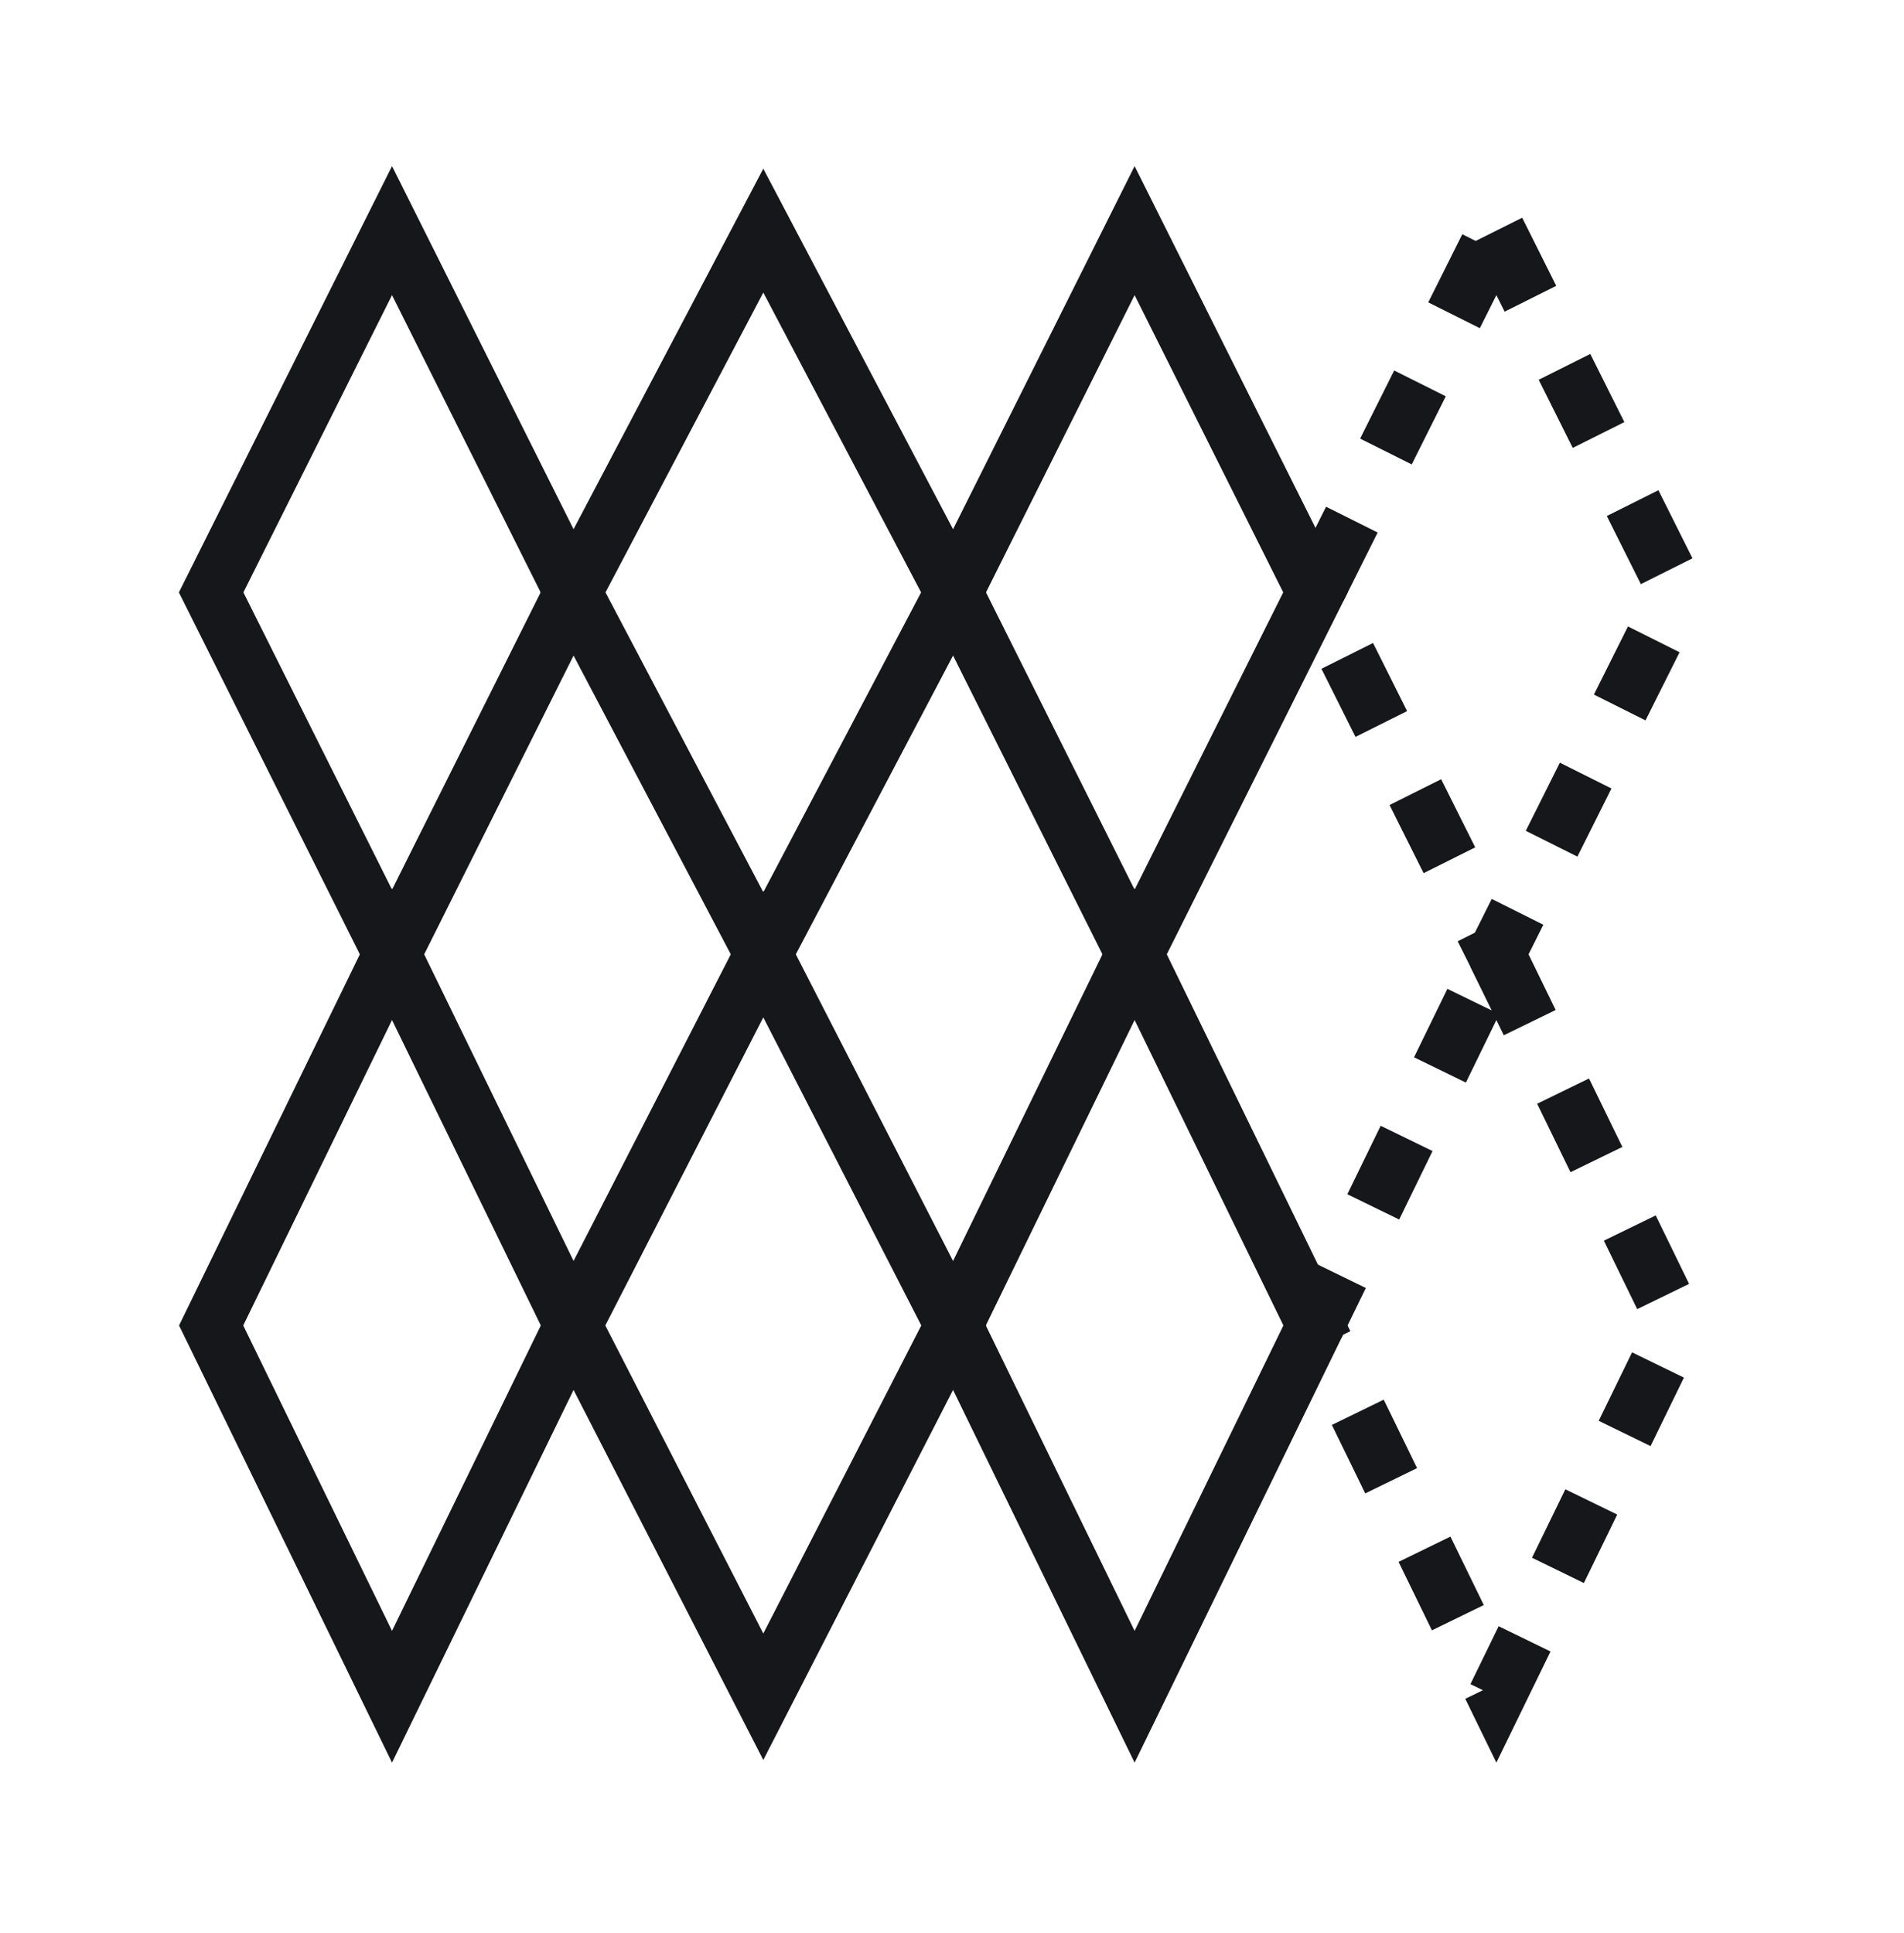
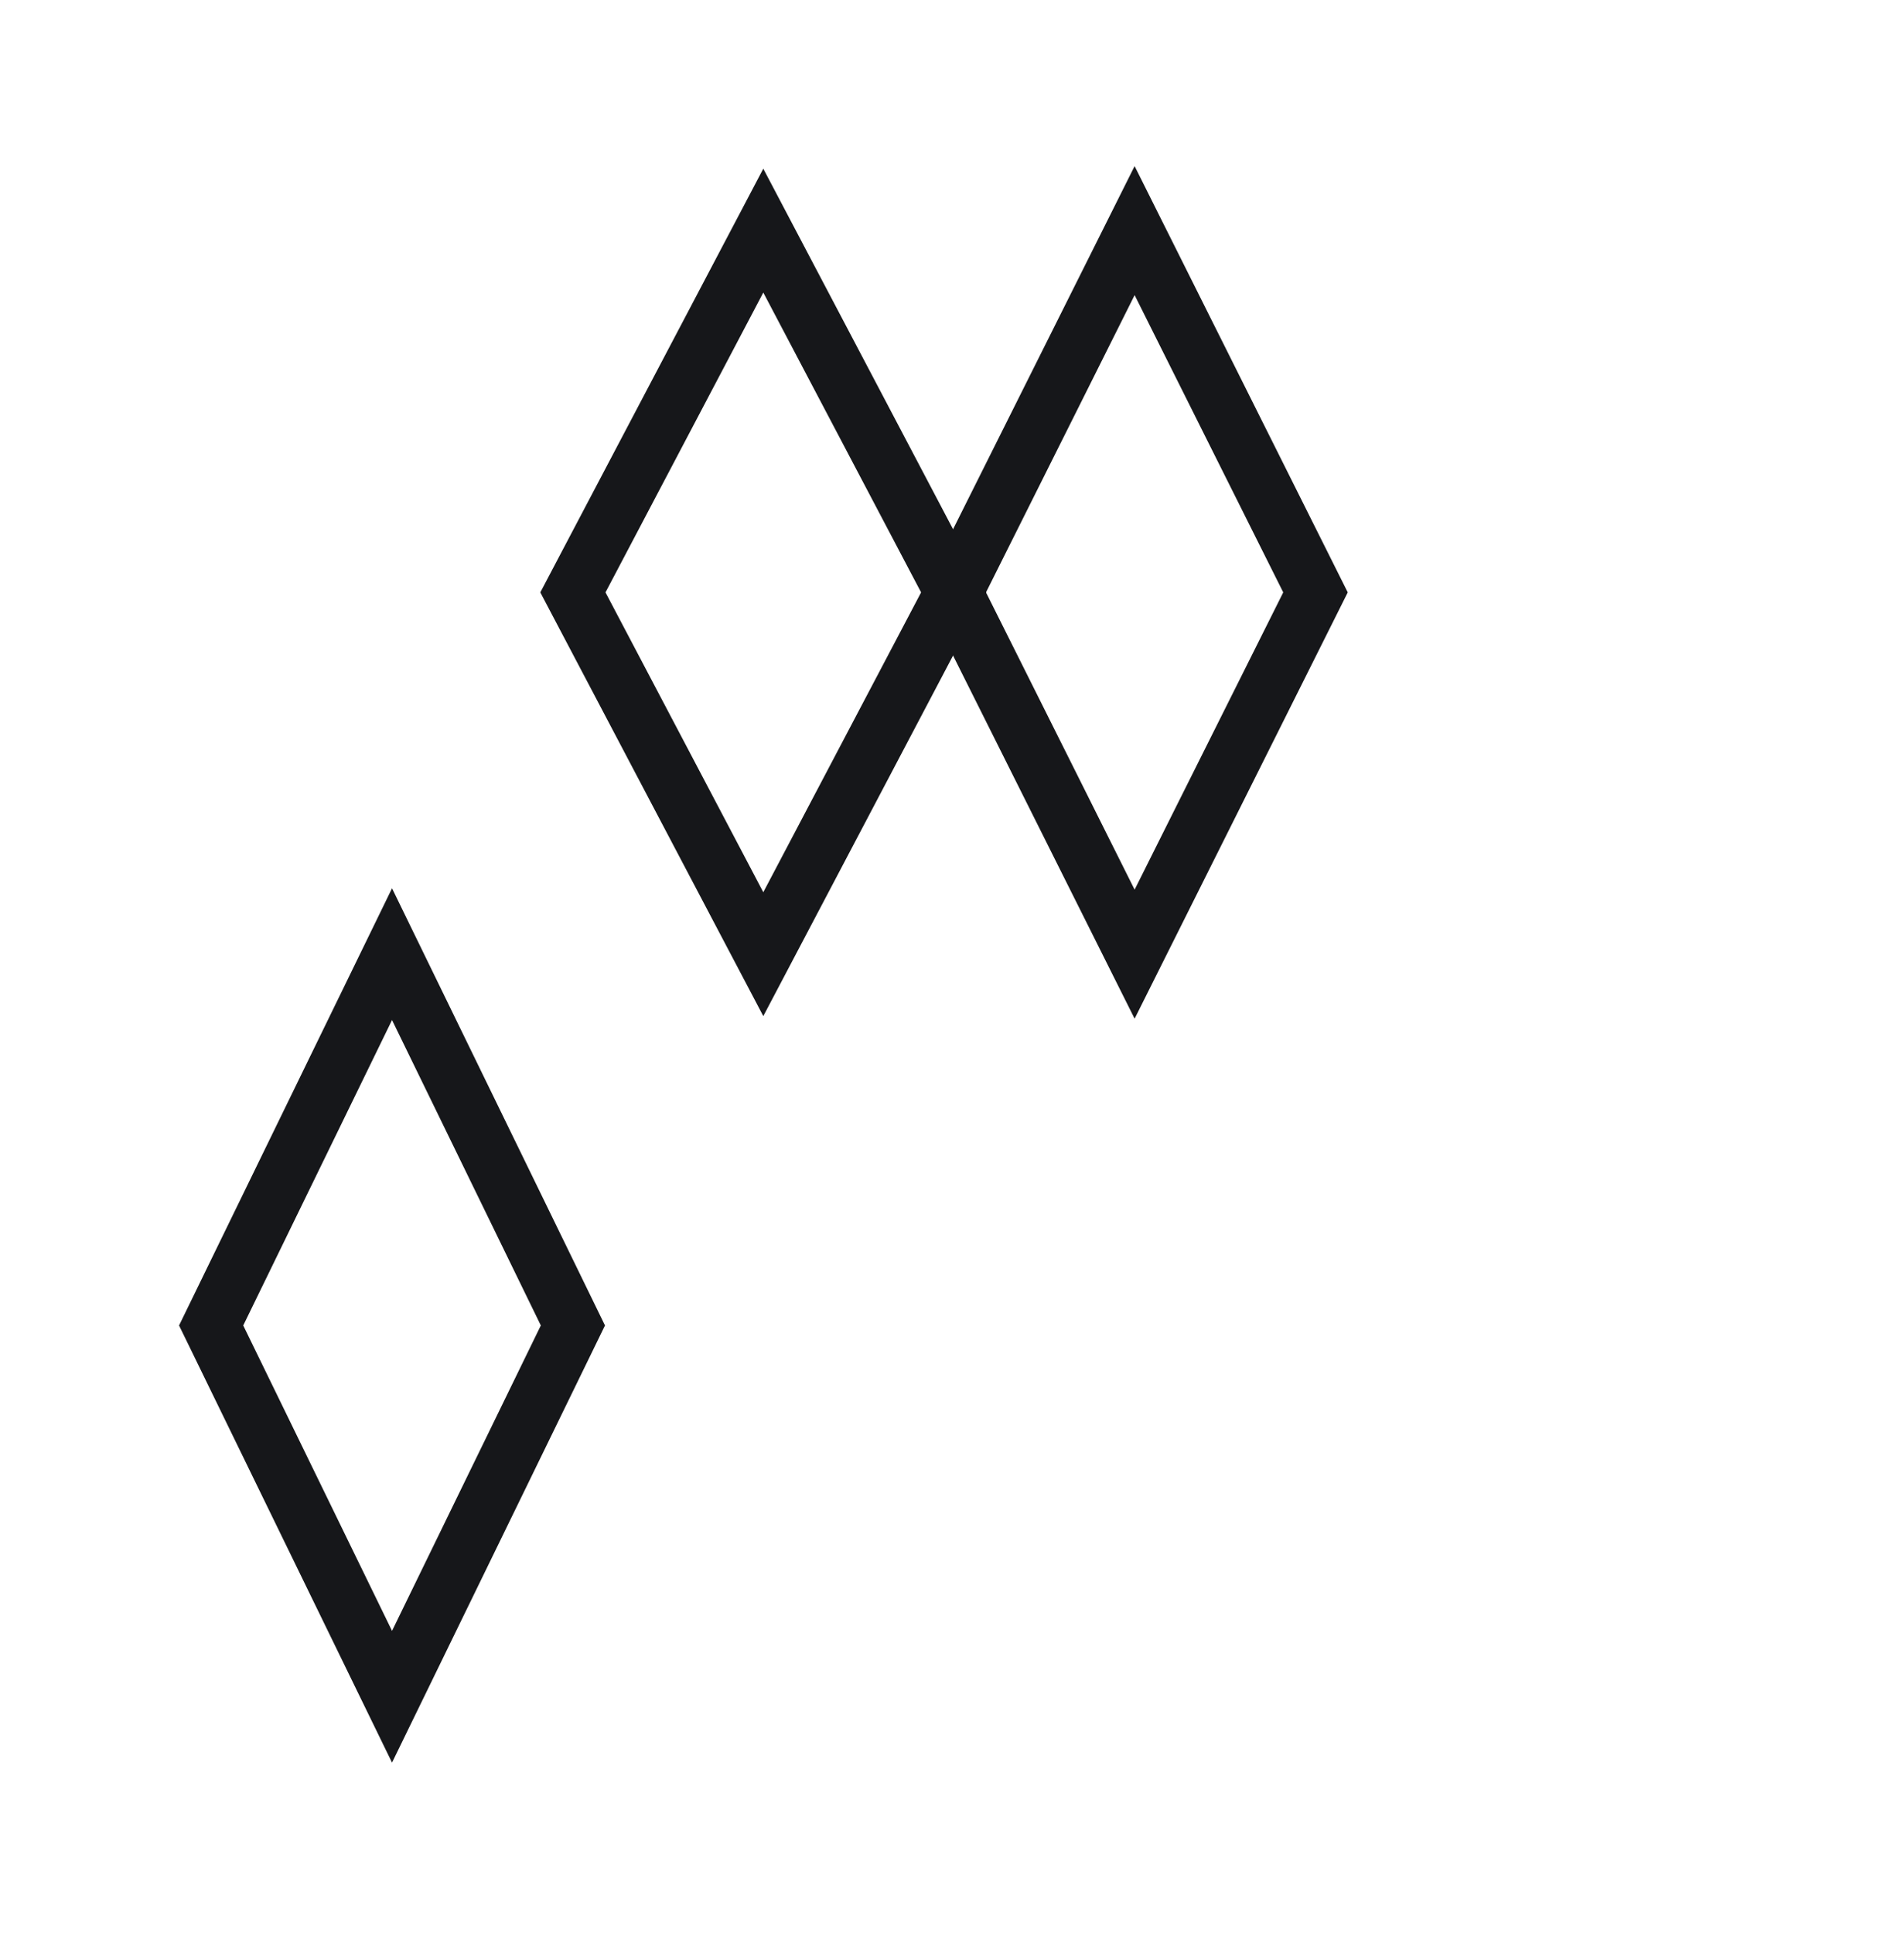
<svg xmlns="http://www.w3.org/2000/svg" width="66" height="67" viewBox="0 0 66 67" fill="none">
-   <path d="M13.589 7.994L19.859 20.534L13.589 33.074L7.319 20.534L13.589 7.994Z" stroke="#16171A" stroke-width="2" stroke-miterlimit="10" />
  <path d="M39.33 7.994L45.6 20.534L39.33 33.074L33.06 20.534L39.33 7.994Z" stroke="#16171A" stroke-width="2" stroke-miterlimit="10" />
  <path d="M13.589 33.074L19.859 45.944L13.589 58.814L7.319 45.944L13.589 33.074Z" stroke="#16171A" stroke-width="2" stroke-miterlimit="10" />
-   <path d="M39.33 33.074L45.6 45.944L39.33 58.814L33.06 45.944L39.33 33.074Z" stroke="#16171A" stroke-width="2" stroke-miterlimit="10" />
  <path d="M26.459 7.994L33.059 20.534L26.459 33.074L19.859 20.534L26.459 7.994Z" stroke="#16171A" stroke-width="2" stroke-miterlimit="10" />
-   <path d="M26.459 33.074L33.059 45.944L26.459 58.814L19.859 45.944L26.459 33.074Z" stroke="#16171A" stroke-width="2" stroke-miterlimit="10" />
-   <path d="M51.87 7.994L58.14 20.534L51.87 33.074L45.6 20.534L51.87 7.994Z" stroke="#16171A" stroke-width="2" stroke-dasharray="2.64 2.64" />
-   <path d="M51.87 33.074L58.14 45.944L51.87 58.814L45.6 45.944L51.87 33.074Z" stroke="#16171A" stroke-width="2" stroke-dasharray="2.64 2.64" />
</svg>